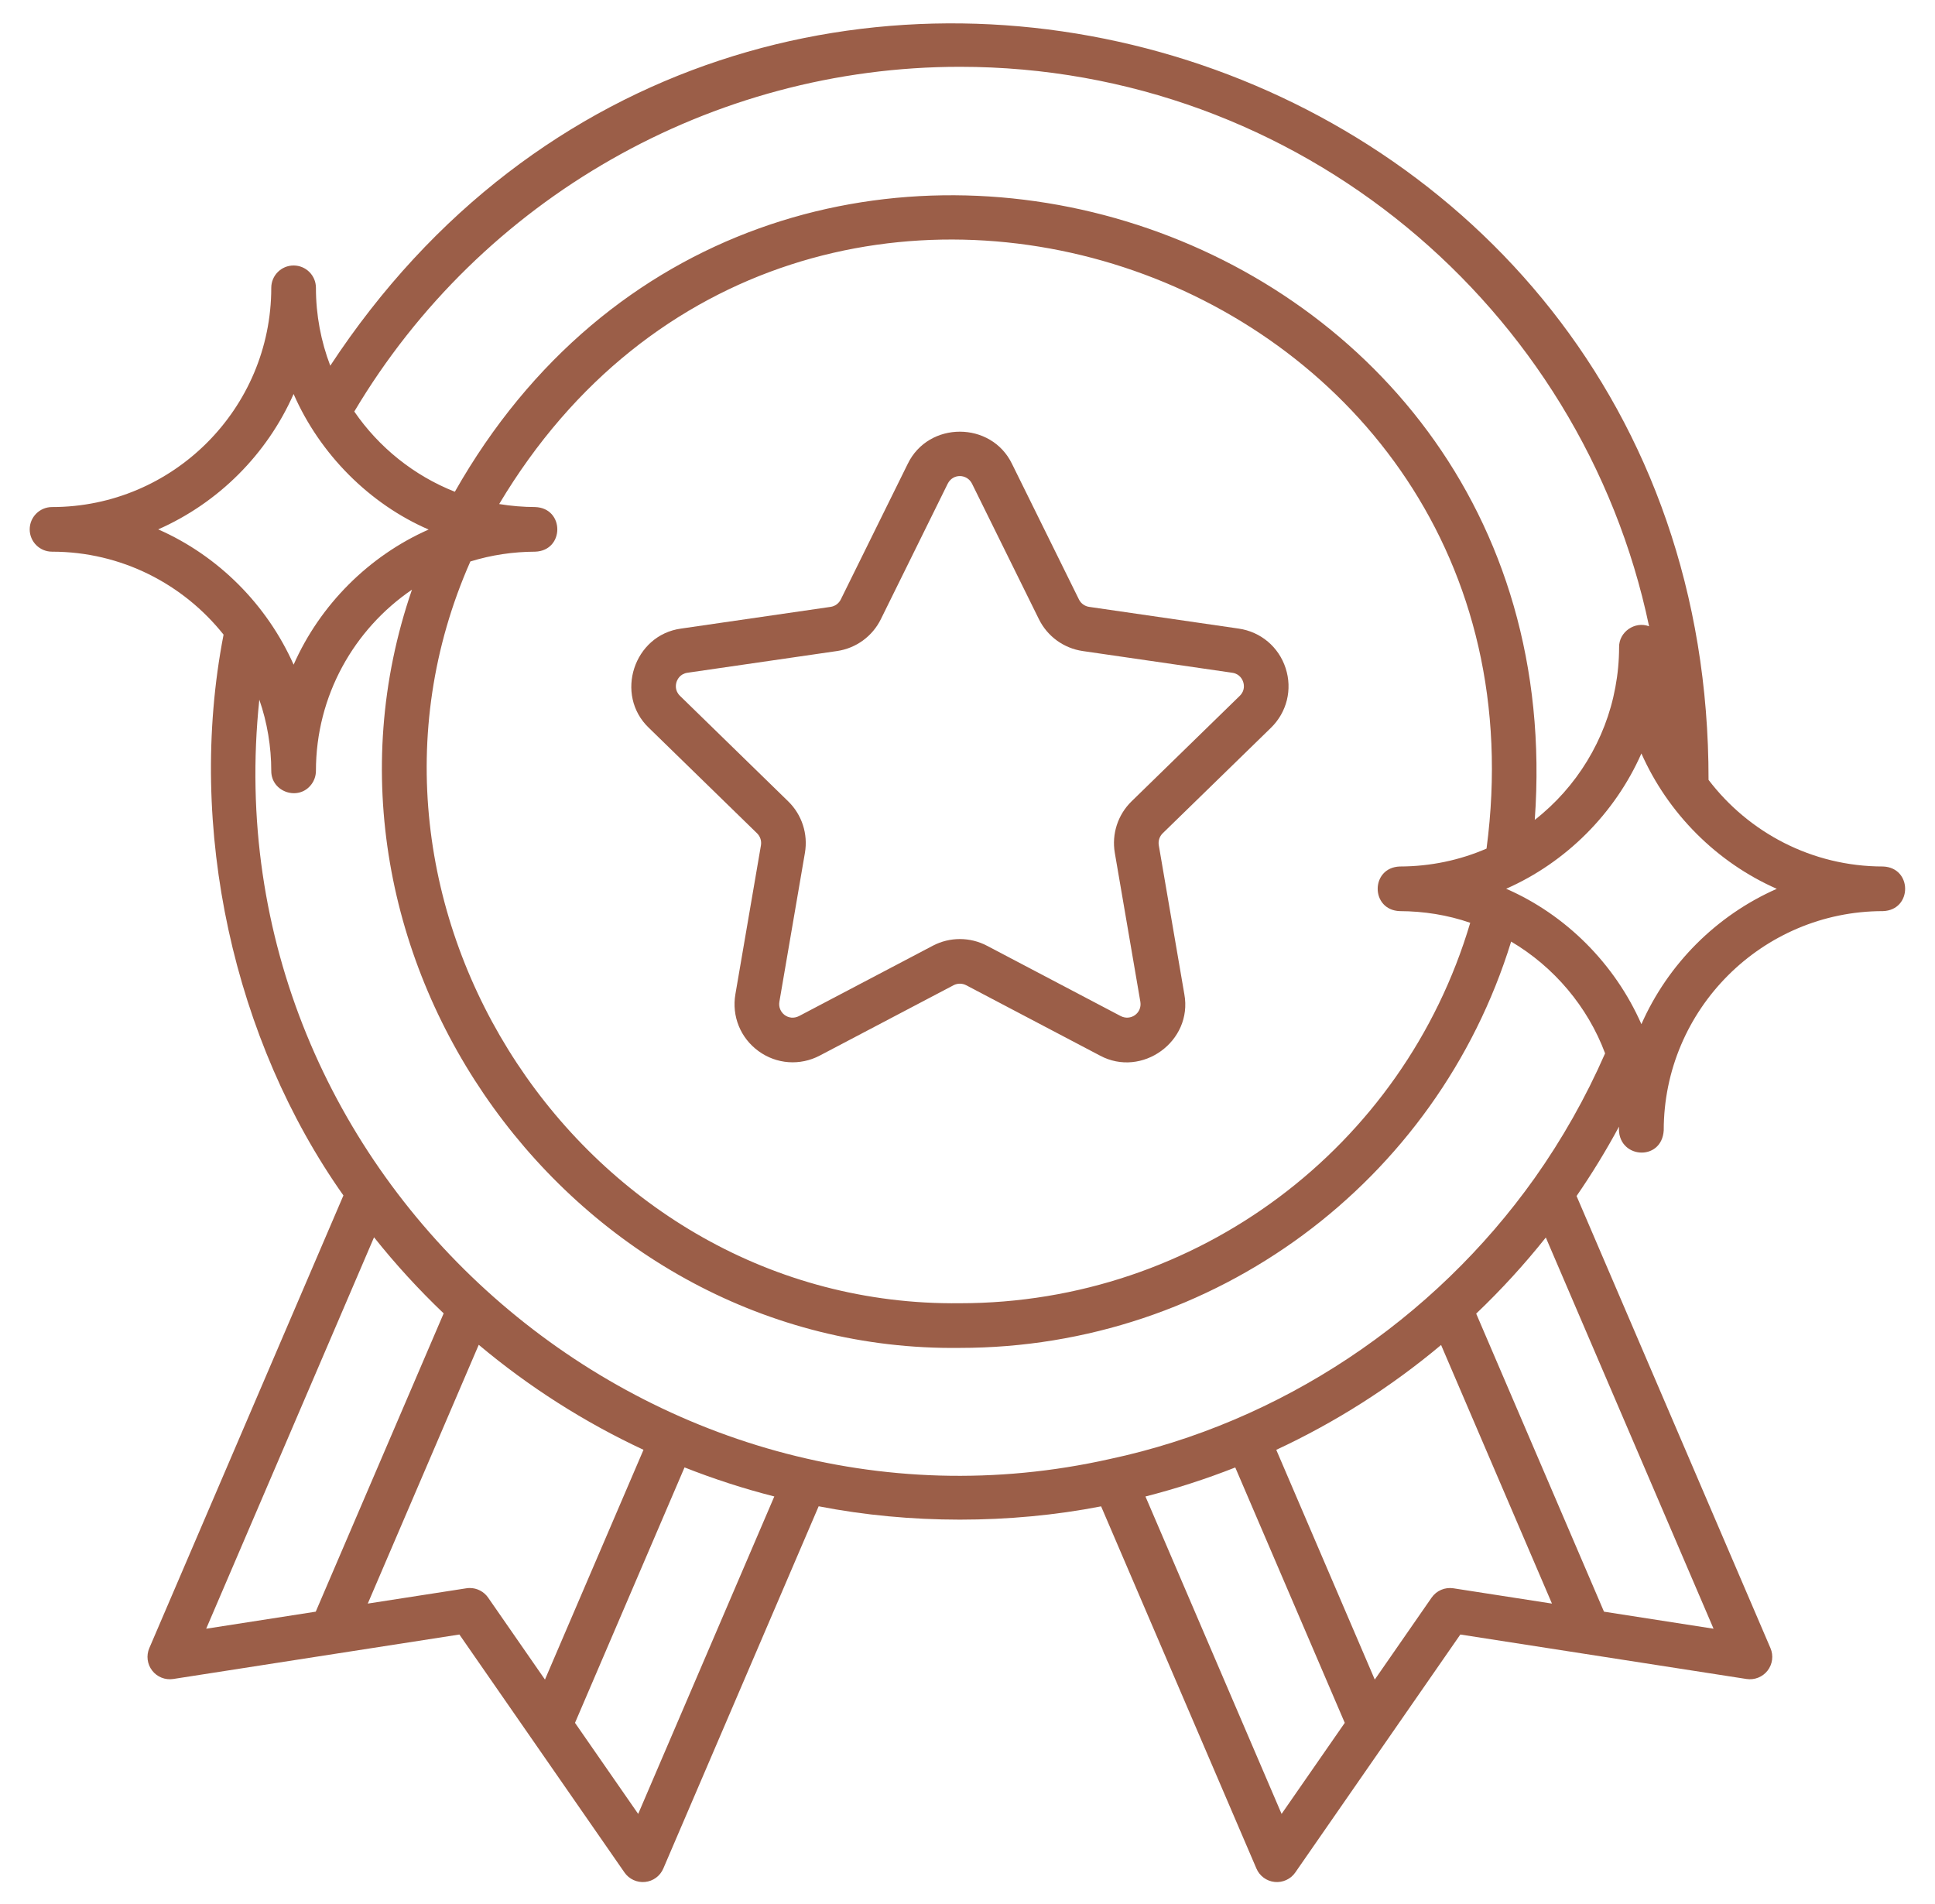
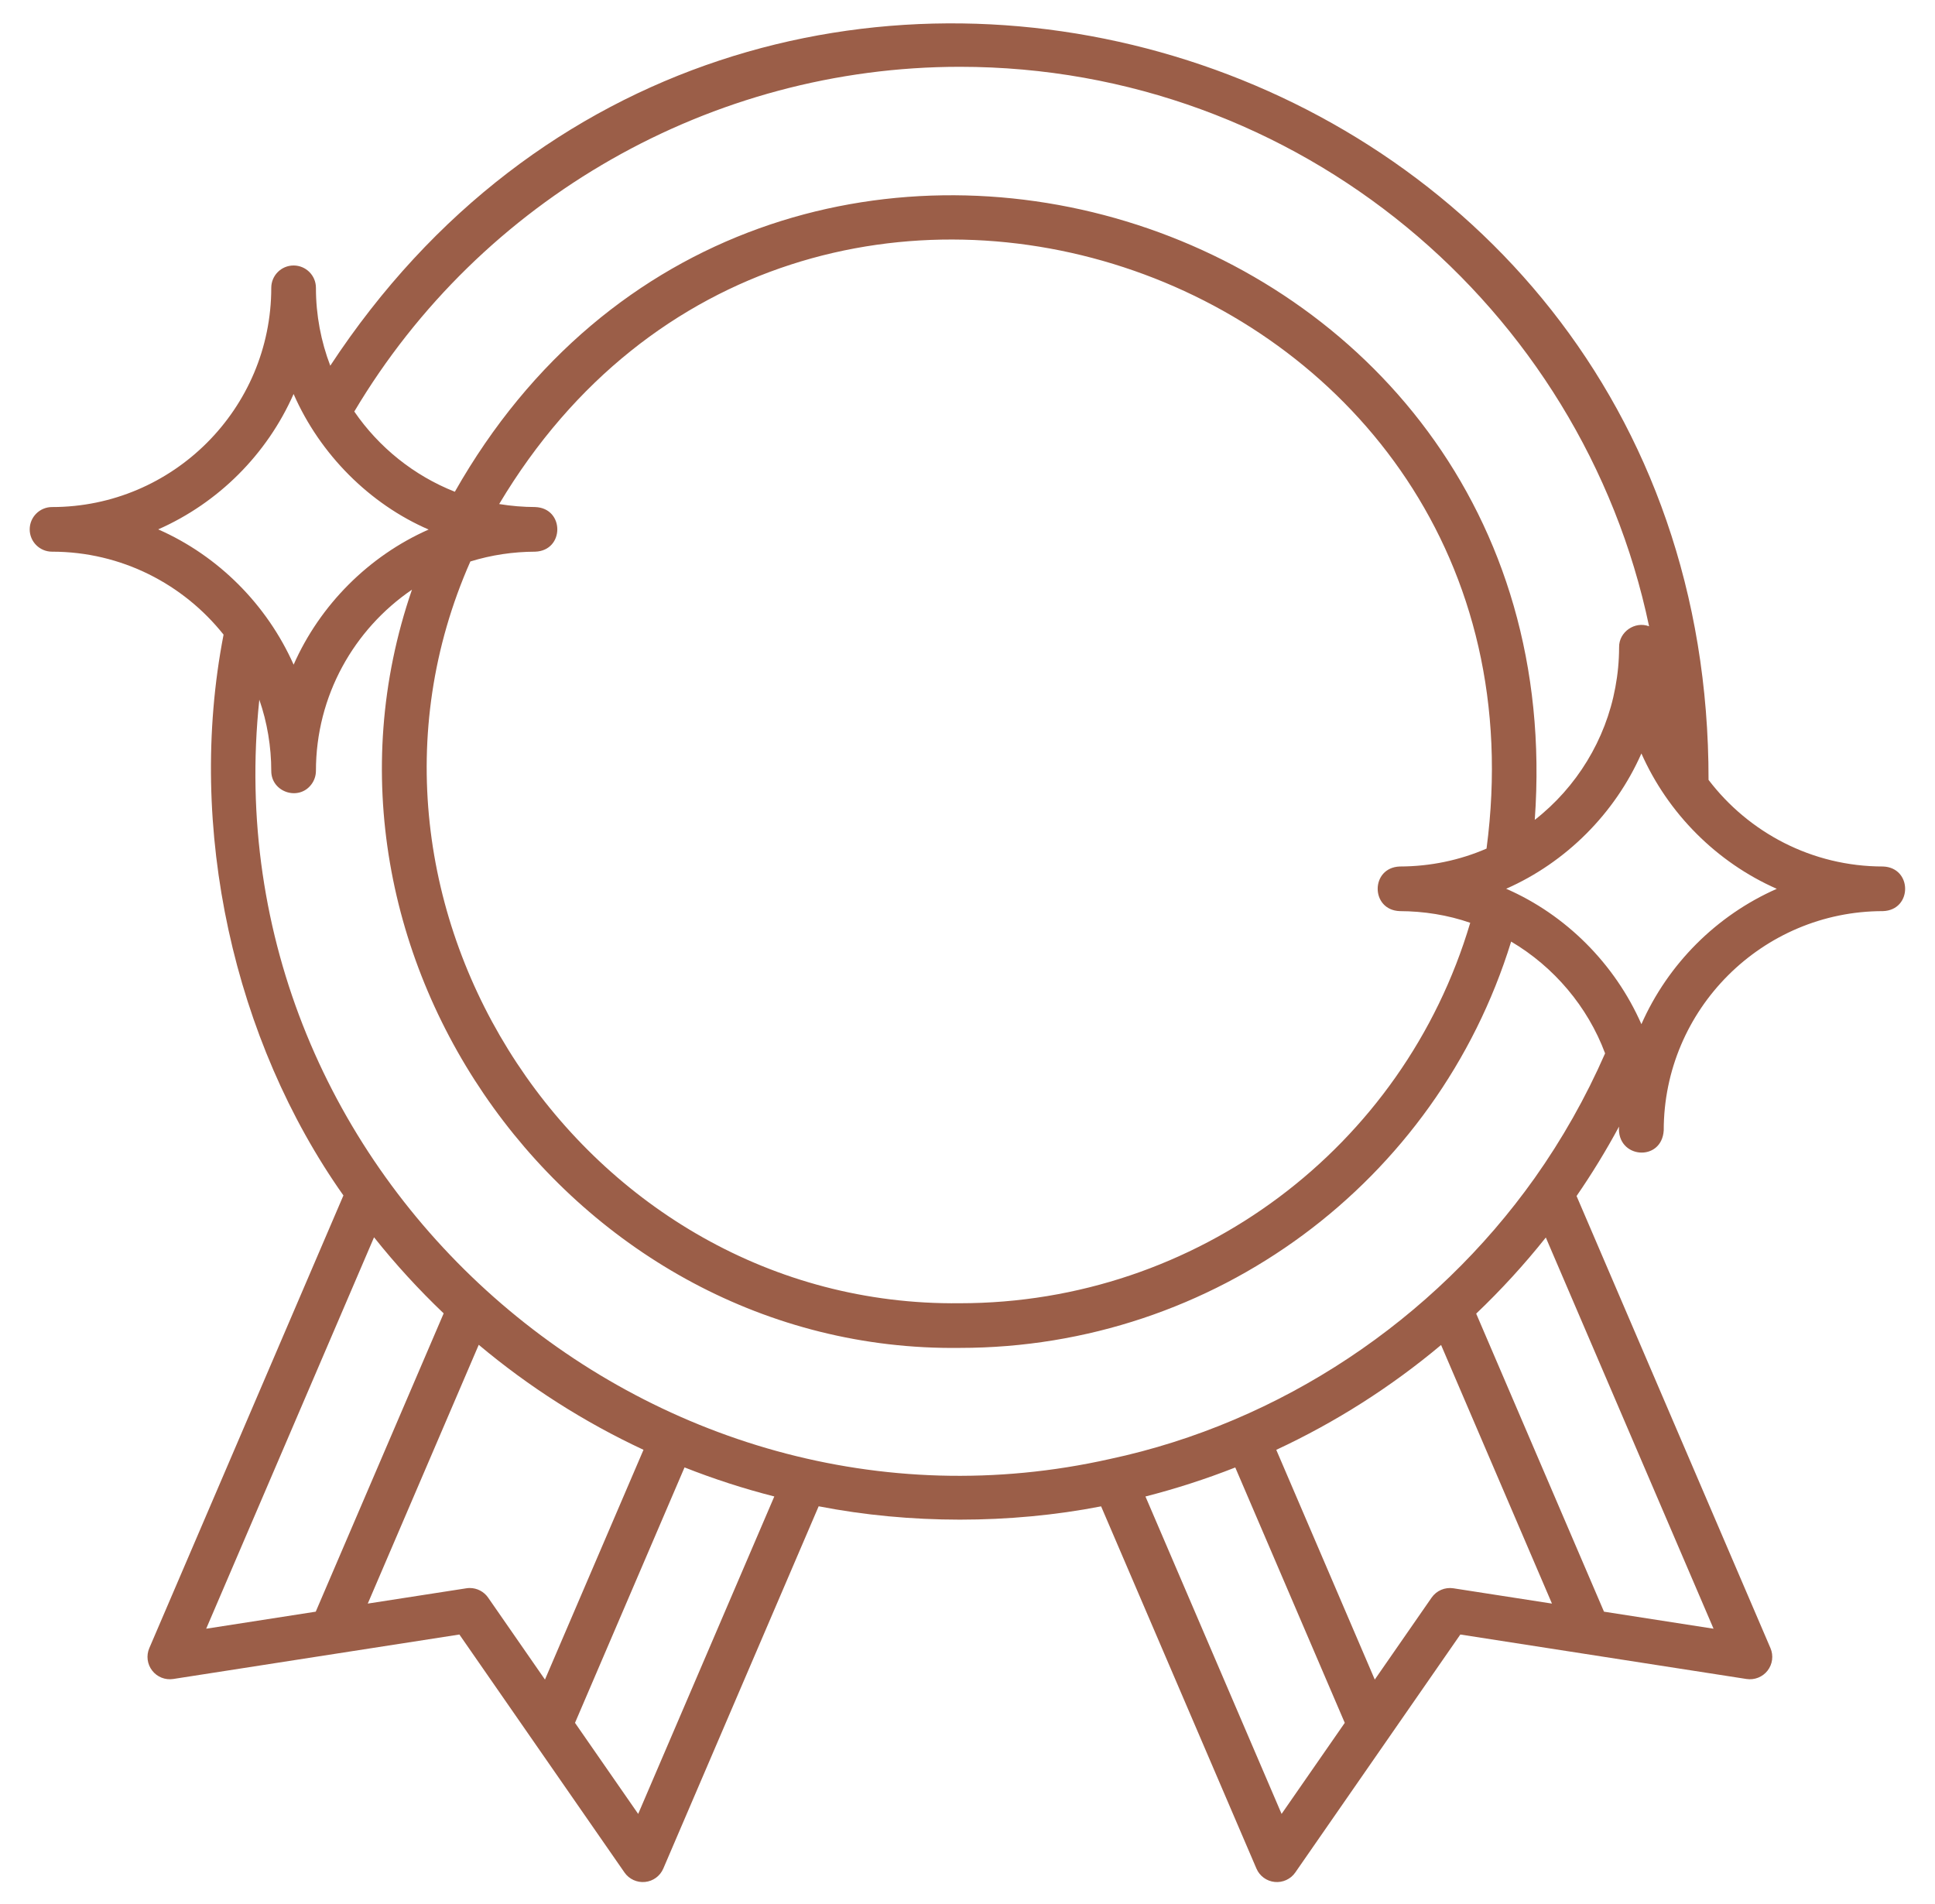
<svg xmlns="http://www.w3.org/2000/svg" width="63" height="62" viewBox="0 0 63 62" fill="none">
  <g clip-path="url(#clip0_152_3323)">
-     <path d="M24.648 27.131C24.752 27.233 24.799 27.378 24.775 27.522L23.943 32.371C23.82 33.087 24.109 33.797 24.697 34.224C25.284 34.651 26.048 34.706 26.691 34.368L31.046 32.078C31.175 32.011 31.328 32.011 31.457 32.078L35.812 34.368C37.177 35.103 38.839 33.904 38.56 32.371C38.56 32.371 37.728 27.521 37.728 27.521C37.704 27.378 37.751 27.233 37.855 27.131L41.379 23.697C41.899 23.19 42.083 22.446 41.858 21.755C41.634 21.064 41.048 20.57 40.329 20.466L35.46 19.759C35.316 19.738 35.192 19.647 35.128 19.517L32.95 15.105C32.276 13.707 30.229 13.703 29.553 15.105C29.553 15.105 27.375 19.517 27.375 19.517C27.311 19.647 27.187 19.738 27.044 19.759L22.174 20.466C20.636 20.675 20 22.621 21.125 23.697C21.124 23.697 24.648 27.131 24.648 27.131ZM22.027 22.204C22.053 22.126 22.138 21.94 22.383 21.904L27.253 21.197C27.87 21.107 28.403 20.72 28.679 20.16L30.856 15.748C31.028 15.409 31.486 15.426 31.647 15.748C31.647 15.748 33.825 20.16 33.825 20.16C34.101 20.72 34.634 21.107 35.251 21.197L40.12 21.904C40.365 21.94 40.451 22.126 40.476 22.204C40.502 22.283 40.542 22.483 40.364 22.656L36.841 26.091C36.395 26.526 36.191 27.153 36.296 27.767L37.128 32.617C37.188 32.992 36.808 33.248 36.488 33.082C36.488 33.082 32.133 30.792 32.133 30.792C31.581 30.502 30.922 30.502 30.37 30.792L26.015 33.082C25.677 33.255 25.316 32.972 25.375 32.617C25.375 32.617 26.207 27.767 26.207 27.767C26.312 27.153 26.109 26.526 25.662 26.091L22.139 22.656C21.962 22.483 22.002 22.283 22.027 22.204Z" fill="#9B5E48" />
    <path d="M61.306 28.212C58.992 28.212 56.932 27.104 55.627 25.392C55.658 0.935 24.158 -8.491 10.753 11.907C10.452 11.118 10.286 10.264 10.286 9.371C10.286 8.969 9.96 8.644 9.559 8.644C9.158 8.644 8.832 8.969 8.832 9.371C8.832 13.307 5.63 16.509 1.694 16.509C1.293 16.509 0.967 16.835 0.967 17.236C0.967 17.637 1.293 17.962 1.694 17.962C3.954 17.962 5.97 19.019 7.279 20.663C6.055 26.976 7.627 33.896 11.181 38.922L4.861 53.661C4.757 53.904 4.793 54.184 4.955 54.393C5.117 54.602 5.379 54.706 5.64 54.666C7.933 54.307 12.69 53.572 14.957 53.218L20.332 60.966C20.482 61.183 20.742 61.301 21.002 61.274C21.265 61.248 21.492 61.081 21.596 60.838L26.654 49.043C29.622 49.622 32.875 49.623 35.85 49.045L40.907 60.838C41.011 61.081 41.239 61.248 41.502 61.274C41.762 61.301 42.022 61.183 42.172 60.966L47.546 53.218C49.806 53.57 54.578 54.31 56.863 54.666C57.124 54.706 57.387 54.602 57.549 54.393C57.711 54.184 57.747 53.904 57.643 53.661L51.33 38.941C51.828 38.218 52.29 37.464 52.712 36.681C52.635 37.726 54.104 37.844 54.168 36.804C54.167 32.867 57.373 29.664 61.306 29.665C62.268 29.632 62.268 28.245 61.306 28.212ZM31.252 2.175C42.279 2.175 51.513 10.002 53.691 20.391C53.229 20.215 52.706 20.576 52.715 21.073C52.714 21.517 52.673 21.951 52.592 22.382C52.278 24.086 51.33 25.633 49.969 26.694C51.421 6.529 24.767 -1.544 14.809 16.011C13.475 15.484 12.336 14.566 11.535 13.399C15.659 6.464 23.173 2.175 31.252 2.175ZM15.314 18.281C15.996 18.07 16.709 17.964 17.424 17.962C18.385 17.929 18.386 16.542 17.424 16.509C17.031 16.507 16.64 16.475 16.252 16.411C26.001 0.076 50.896 8.746 48.399 27.629C47.532 28.006 46.574 28.21 45.576 28.212C44.612 28.247 44.617 29.633 45.576 29.665C46.354 29.668 47.133 29.79 47.868 30.045C45.697 37.371 38.954 42.432 31.252 42.432C18.987 42.574 10.362 29.485 15.314 18.281ZM5.151 17.236C7.114 16.37 8.693 14.79 9.559 12.828C10.42 14.798 12.043 16.415 13.956 17.241C12.012 18.099 10.418 19.694 9.56 21.641C8.694 19.694 7.114 18.099 5.151 17.236ZM12.178 40.285C12.88 41.166 13.638 41.993 14.445 42.762L10.28 52.474L6.713 53.029L12.178 40.285ZM15.295 51.704C15.258 51.704 15.221 51.707 15.184 51.713L11.974 52.211L15.587 43.785C17.219 45.155 19.022 46.304 20.951 47.204L17.743 54.685L15.892 52.016C15.755 51.819 15.531 51.704 15.295 51.704ZM20.778 59.059L18.721 56.094L22.287 47.777C23.236 48.152 24.212 48.469 25.21 48.723L20.778 59.059ZM41.726 59.059L37.294 48.724C38.291 48.469 39.268 48.153 40.218 47.779L43.783 56.094L41.726 59.059ZM47.32 51.713C47.045 51.67 46.77 51.788 46.611 52.016L44.76 54.685L41.553 47.205C43.484 46.306 45.288 45.158 46.919 43.791L50.529 52.211L47.32 51.713ZM55.79 53.029L52.223 52.474L48.062 42.77C48.87 42 49.628 41.173 50.329 40.292L55.79 53.029ZM49.966 38.356C46.675 42.989 41.69 46.318 36.133 47.504C21.215 50.857 6.804 38.337 8.443 22.781C8.7 23.517 8.832 24.316 8.832 25.101C8.83 25.792 9.725 26.091 10.138 25.539C10.233 25.414 10.285 25.259 10.286 25.101C10.286 22.651 11.527 20.485 13.413 19.199C9.31 31.1 18.646 44.048 31.252 43.886C39.53 43.886 46.784 38.49 49.2 30.657C50.592 31.479 51.692 32.775 52.259 34.296C51.625 35.743 50.855 37.1 49.966 38.356ZM53.441 33.346C52.578 31.381 50.98 29.783 49.038 28.937C50.986 28.078 52.579 26.486 53.441 24.532C54.305 26.48 55.886 28.074 57.849 28.939C55.887 29.804 54.307 31.384 53.441 33.346Z" fill="#9B5E48" />
  </g>
  <defs>
    <clipPath id="clip0_152_3323">
      <rect width="62" height="62" fill="white" transform="translate(0.5)" />
    </clipPath>
  </defs>
</svg>